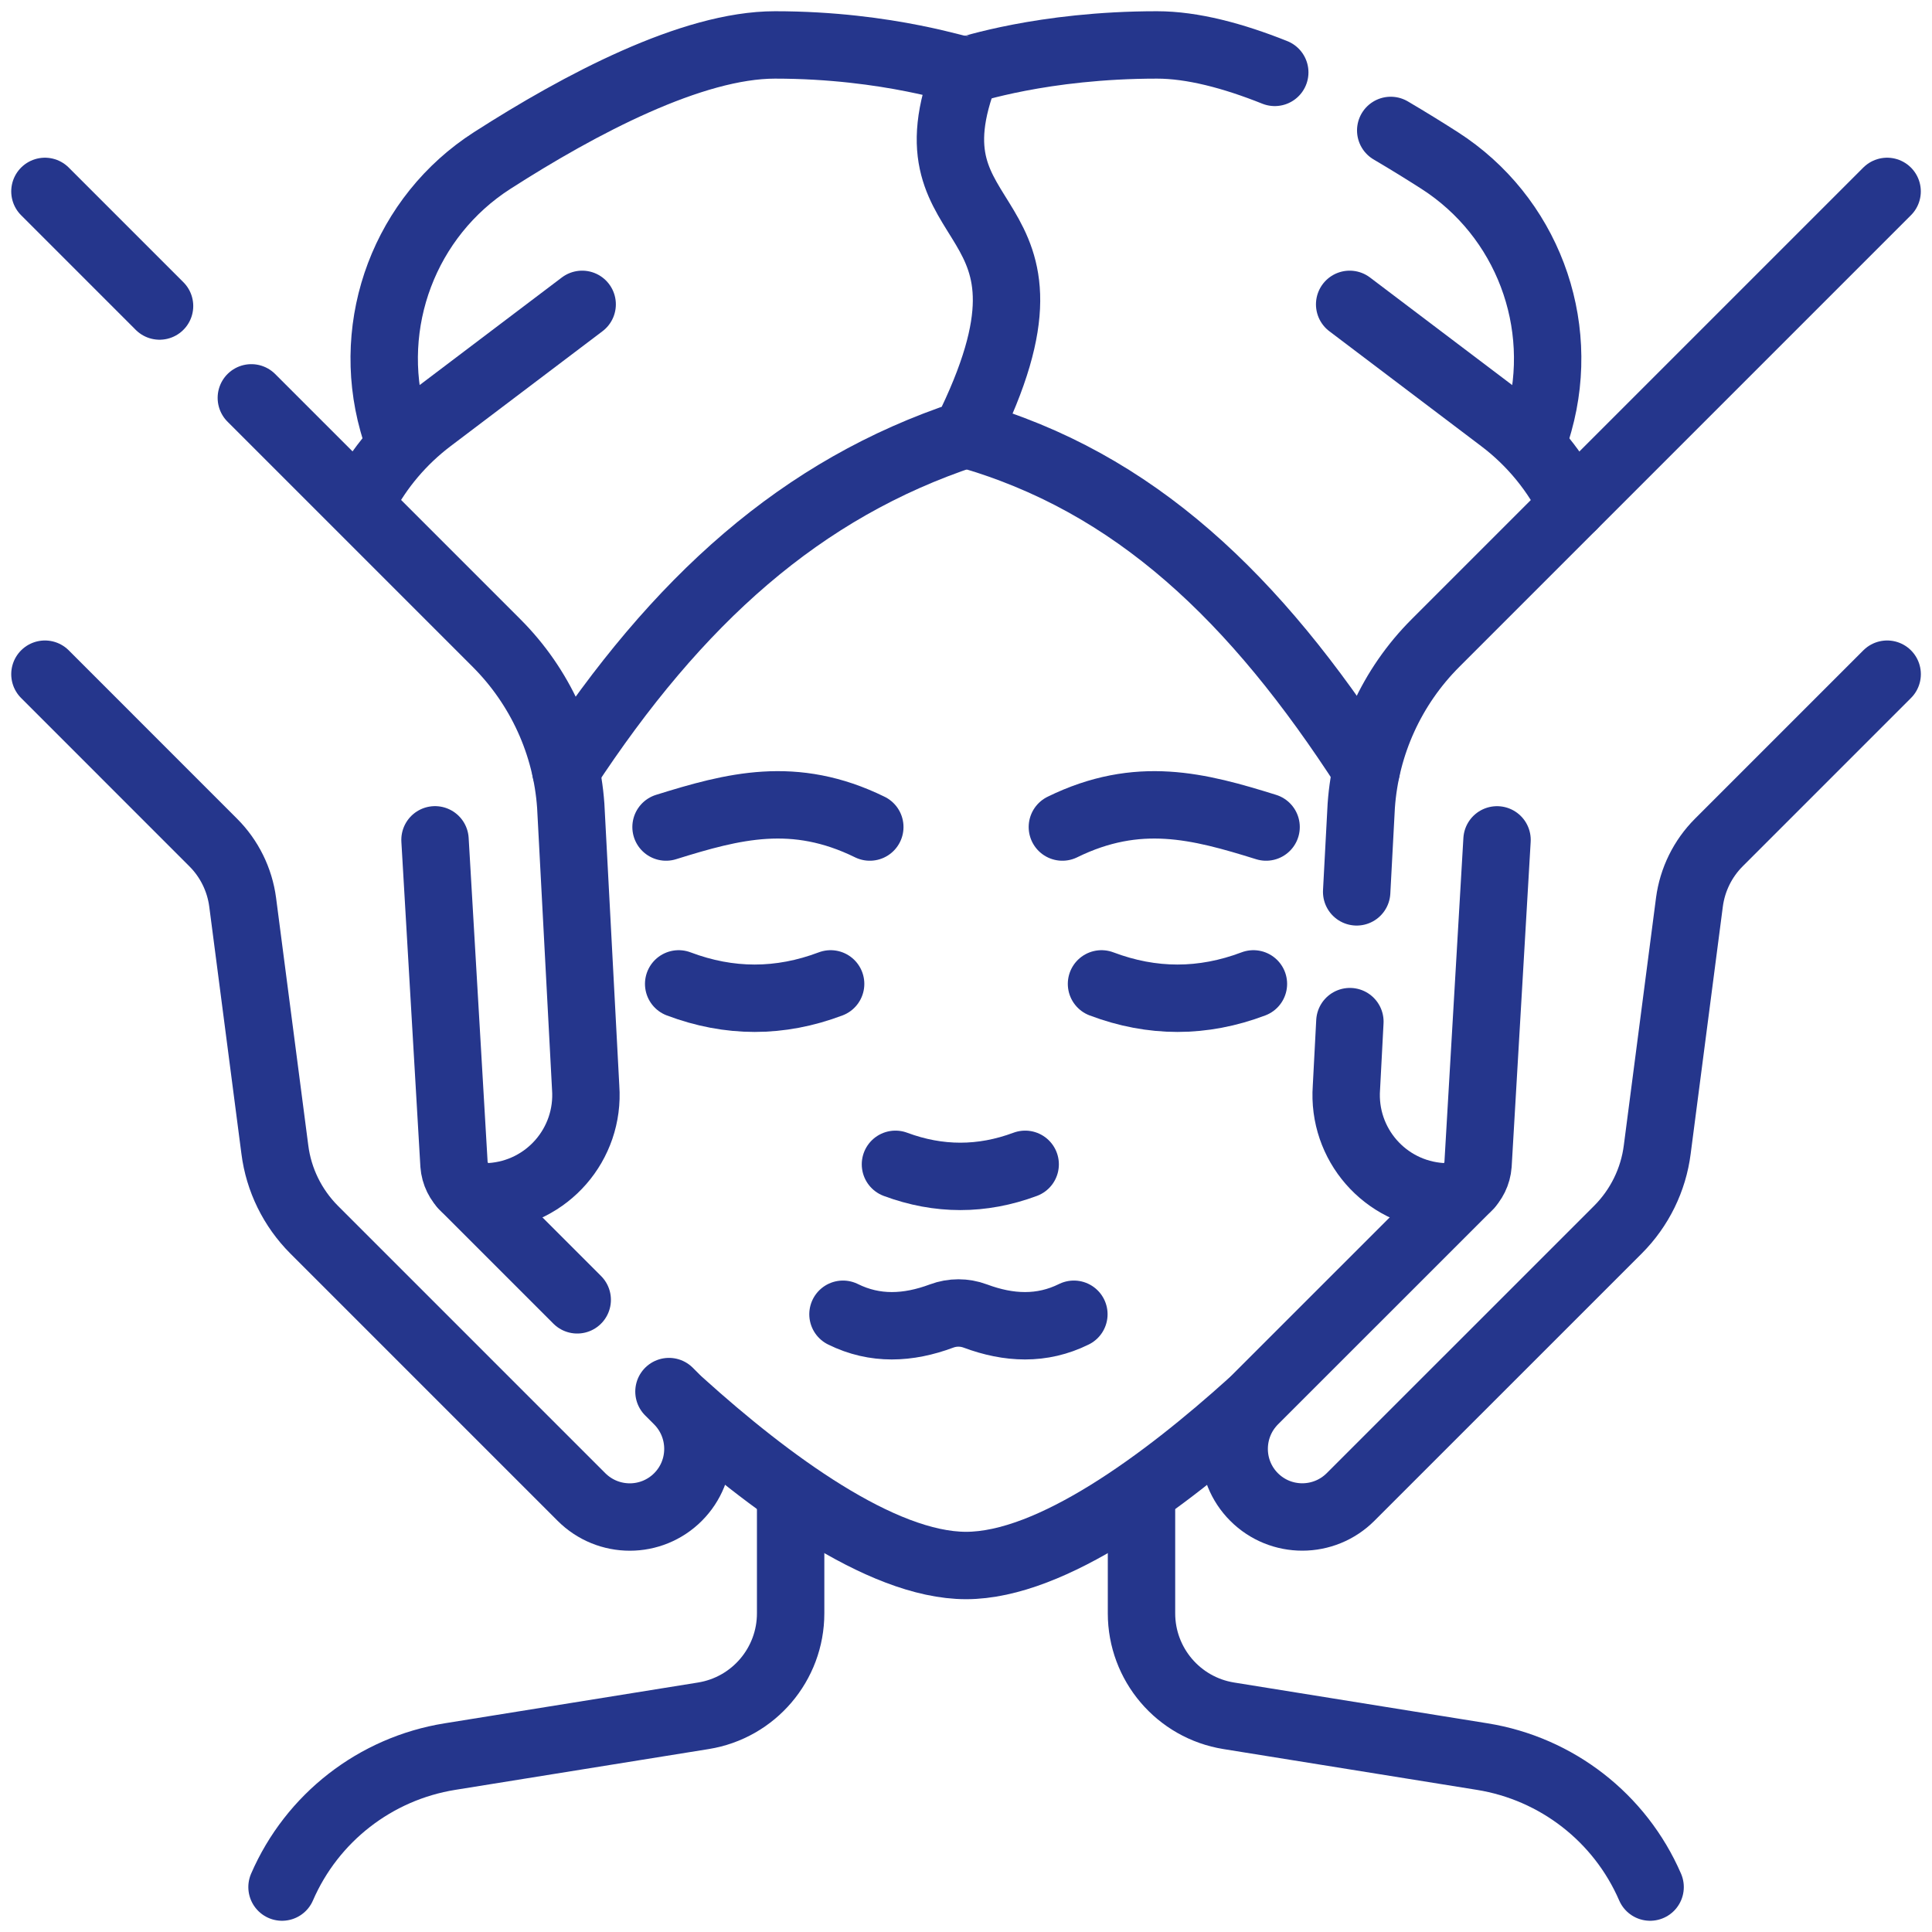
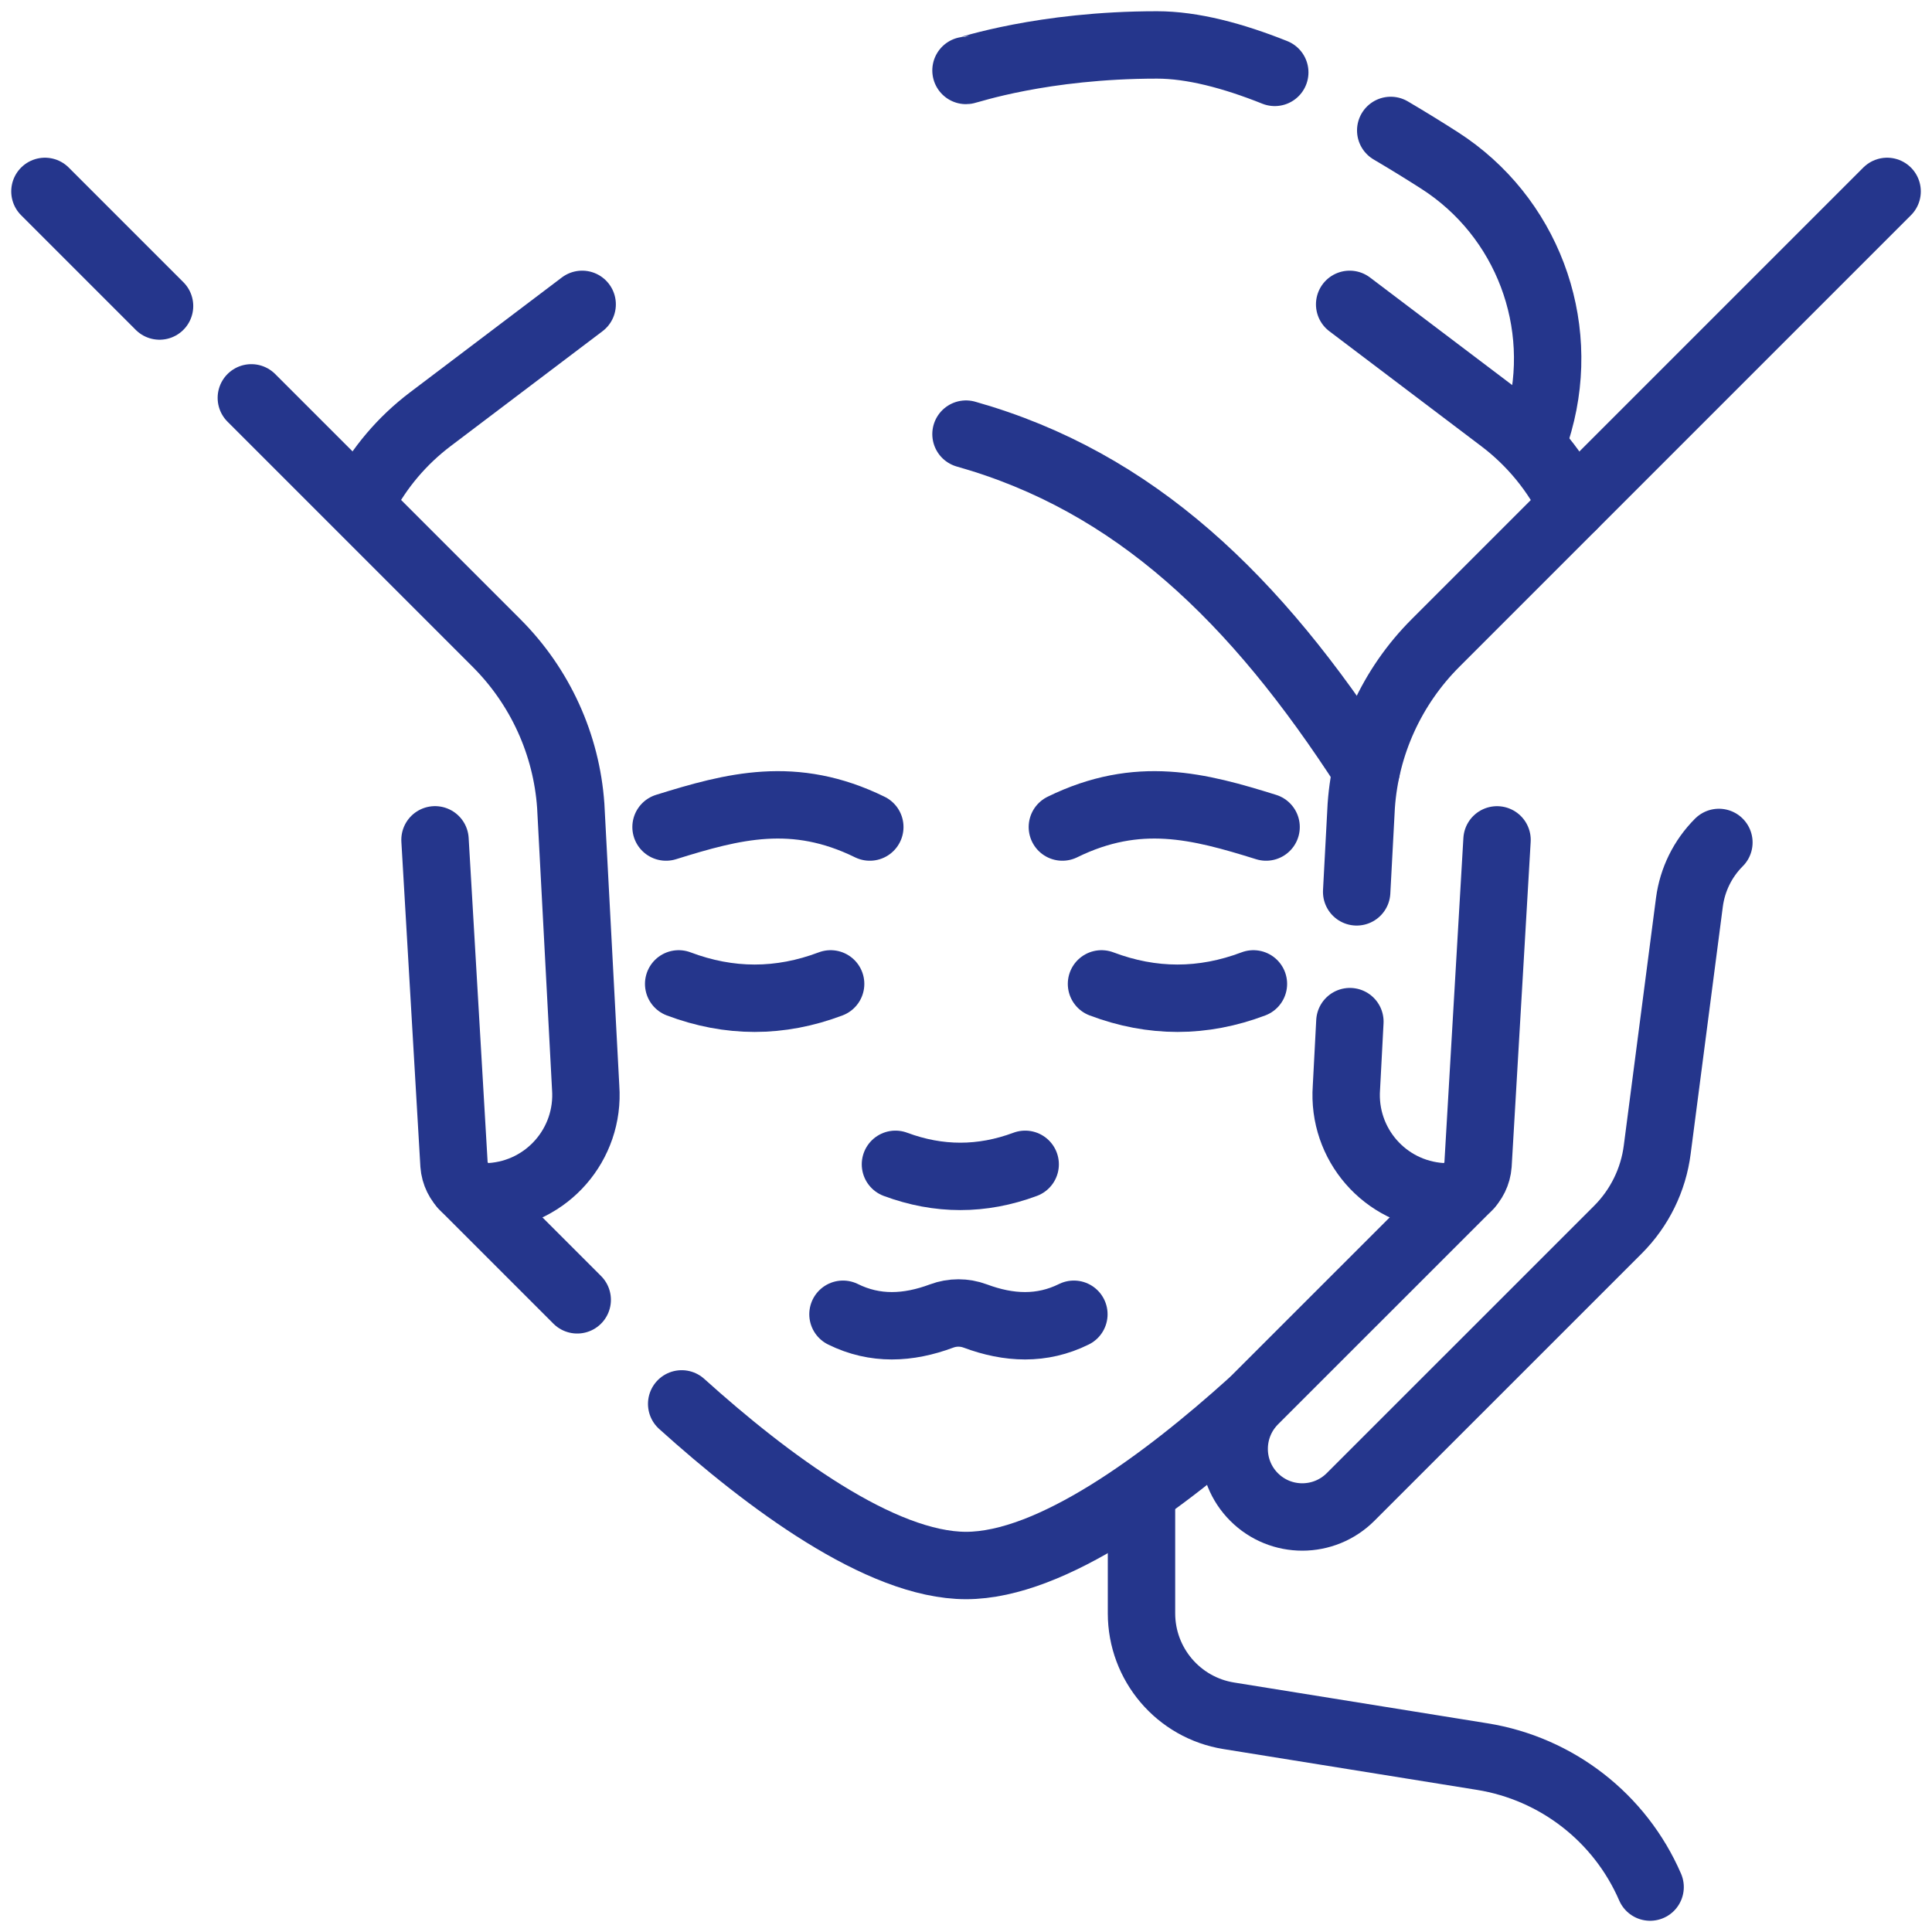
<svg xmlns="http://www.w3.org/2000/svg" fill="none" viewBox="0 0 43 43" height="43" width="43">
-   <path stroke-linejoin="round" stroke-linecap="round" stroke-miterlimit="10" stroke-width="1.5" stroke="#25368C" d="M14.889 30.972L15.087 31.17C15.681 31.765 15.682 32.727 15.089 33.32C14.794 33.615 14.405 33.764 14.018 33.764C13.627 33.764 13.238 33.615 12.94 33.317L6.992 27.369C6.511 26.887 6.202 26.259 6.117 25.584L5.401 20.081C5.335 19.579 5.105 19.11 4.745 18.751L1 15.005" />
  <path stroke-linejoin="round" stroke-linecap="round" stroke-miterlimit="10" stroke-width="1.5" stroke="#25368C" d="M12.847 28.93L10.309 26.392" />
  <path stroke-linejoin="round" stroke-linecap="round" stroke-miterlimit="10" stroke-width="1.5" stroke="#25368C" d="M5.594 8.855L11.052 14.313C12.022 15.283 12.608 16.57 12.703 17.934L13.035 24.206C13.126 25.465 12.178 26.552 10.92 26.634C10.903 26.634 10.887 26.635 10.869 26.635C10.472 26.635 10.135 26.326 10.105 25.922L9.682 18.692" />
  <path stroke-linejoin="round" stroke-linecap="round" stroke-miterlimit="10" stroke-width="1.5" stroke="#25368C" d="M3.551 6.811L1 4.26" />
-   <path stroke-linejoin="round" stroke-linecap="round" stroke-miterlimit="10" stroke-width="1.5" stroke="#25368C" d="M32.695 26.391L27.915 31.17C27.321 31.765 27.32 32.727 27.912 33.319C28.505 33.912 29.467 33.911 30.061 33.316L36.009 27.369C36.491 26.887 36.8 26.258 36.885 25.584L37.601 20.081C37.667 19.578 37.897 19.11 38.257 18.75L42.002 15.005" />
+   <path stroke-linejoin="round" stroke-linecap="round" stroke-miterlimit="10" stroke-width="1.5" stroke="#25368C" d="M32.695 26.391L27.915 31.17C27.321 31.765 27.32 32.727 27.912 33.319C28.505 33.912 29.467 33.911 30.061 33.316L36.009 27.369C36.491 26.887 36.8 26.258 36.885 25.584L37.601 20.081C37.667 19.578 37.897 19.11 38.257 18.75" />
  <path stroke-linejoin="round" stroke-linecap="round" stroke-miterlimit="10" stroke-width="1.5" stroke="#25368C" d="M30.044 22.738L29.967 24.206C29.876 25.465 30.823 26.552 32.082 26.634C32.099 26.635 32.115 26.636 32.132 26.636C32.53 26.636 32.867 26.326 32.896 25.923L33.319 18.693" />
  <path stroke-linejoin="round" stroke-linecap="round" stroke-miterlimit="10" stroke-width="1.5" stroke="#25368C" d="M30.195 19.85L30.297 17.935C30.392 16.57 30.978 15.283 31.948 14.313L42.001 4.26" />
-   <path stroke-linejoin="round" stroke-linecap="round" stroke-miterlimit="10" stroke-width="1.5" stroke="#25368C" d="M17.597 33.338V35.907C17.597 37.041 16.774 38.008 15.654 38.188L10.013 39.096C8.354 39.363 6.945 40.458 6.277 42" />
  <path stroke-linejoin="round" stroke-linecap="round" stroke-miterlimit="10" stroke-width="1.5" stroke="#25368C" d="M25.406 33.338V35.907C25.406 37.041 26.229 38.008 27.349 38.188L32.99 39.096C34.649 39.363 36.058 40.458 36.726 42" />
  <path stroke-linejoin="round" stroke-linecap="round" stroke-miterlimit="10" stroke-width="1.5" stroke="#25368C" d="M27.833 31.246C25.928 32.963 23.407 34.843 21.502 34.843C19.597 34.843 17.077 32.963 15.172 31.246" />
  <path stroke-linejoin="round" stroke-linecap="round" stroke-miterlimit="10" stroke-width="1.5" stroke="#25368C" d="M19.93 25.914C20.892 26.272 21.855 26.272 22.817 25.914" />
  <path stroke-linejoin="round" stroke-linecap="round" stroke-miterlimit="10" stroke-width="1.5" stroke="#25368C" d="M30.953 2.903C31.328 3.124 31.694 3.349 32.043 3.573C33.979 4.816 34.87 7.182 34.252 9.398L34.137 9.791" />
  <path stroke-linejoin="round" stroke-linecap="round" stroke-miterlimit="10" stroke-width="1.5" stroke="#25368C" d="M21.5 1.568C21.545 1.567 23.194 1 25.752 1C26.538 1 27.441 1.239 28.372 1.611" />
  <path stroke-linejoin="round" stroke-linecap="round" stroke-miterlimit="10" stroke-width="1.5" stroke="#25368C" d="M30.409 17.134C27.945 13.316 25.253 10.722 21.5 9.662" />
  <path stroke-linejoin="round" stroke-linecap="round" stroke-miterlimit="10" stroke-width="1.5" stroke="#25368C" d="M34.999 11.259C34.641 10.517 34.108 9.852 33.42 9.332L30.039 6.774" />
-   <path stroke-linejoin="round" stroke-linecap="round" stroke-miterlimit="10" stroke-width="1.5" stroke="#25368C" d="M12.592 17.146C15.073 13.357 17.835 10.872 21.498 9.662C24.148 4.359 19.976 5.408 21.498 1.568C21.487 1.612 19.804 1 17.247 1C15.405 1 12.919 2.312 10.954 3.573C9.018 4.816 8.127 7.182 8.745 9.398L8.86 9.791" />
  <path stroke-linejoin="round" stroke-linecap="round" stroke-miterlimit="10" stroke-width="1.5" stroke="#25368C" d="M8.09 11.077C8.444 10.408 8.945 9.81 9.576 9.332L12.957 6.774" />
  <path stroke-linejoin="round" stroke-linecap="round" stroke-miterlimit="10" stroke-width="1.5" stroke="#25368C" d="M28.179 18.407C26.679 17.939 25.328 17.582 23.645 18.407" />
  <path stroke-linejoin="round" stroke-linecap="round" stroke-miterlimit="10" stroke-width="1.5" stroke="#25368C" d="M14.824 18.407C16.325 17.939 17.676 17.582 19.359 18.407" />
  <path stroke-linejoin="round" stroke-linecap="round" stroke-miterlimit="10" stroke-width="1.5" stroke="#25368C" d="M23.901 29.251C23.188 29.604 22.451 29.568 21.706 29.29C21.464 29.2 21.199 29.2 20.957 29.29C20.212 29.568 19.475 29.604 18.762 29.251" />
  <path stroke-linejoin="round" stroke-linecap="round" stroke-miterlimit="10" stroke-width="1.5" stroke="#25368C" d="M15.105 21.898C16.233 22.324 17.36 22.324 18.487 21.898" />
  <path stroke-linejoin="round" stroke-linecap="round" stroke-miterlimit="10" stroke-width="1.5" stroke="#25368C" d="M27.897 21.898C26.77 22.324 25.643 22.324 24.516 21.898" />
</svg>